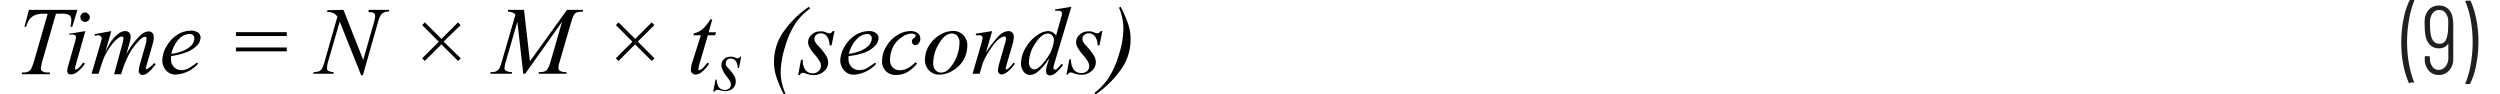
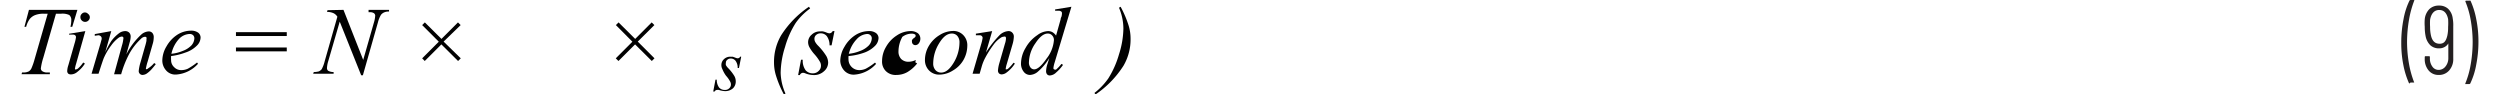
<svg xmlns="http://www.w3.org/2000/svg" id="f2a32de8-173e-40a2-a04b-abc5578b5a99" data-name="Layer 1" width="6.36in" height="0.24in" viewBox="0 0 229.18 8.8">
  <path d="M223.34,8.55a7.68,7.68,0,0,1-.53-1.69,10.45,10.45,0,0,1-.2-2.12,11.12,11.12,0,0,1,.21-2.18,6.69,6.69,0,0,1,.55-1.72.12.12,0,0,1,.11-.07h.27a.1.1,0,0,1,.07,0,.06.06,0,0,1,0,.06,9.29,9.29,0,0,0-.48,1.74,12.38,12.38,0,0,0-.19,2.12,11.92,11.92,0,0,0,.19,2.08,9,9,0,0,0,.48,1.7s0,0,0,0,0,0,0,0h-.36A.13.13,0,0,1,223.34,8.55Z" transform="translate(-0.63 -0.77)" fill="#231f20" />
  <path d="M227.46,3.24v3a1.58,1.58,0,0,1-.38,1.1,1.24,1.24,0,0,1-1,.42,1.16,1.16,0,0,1-.92-.42,1.62,1.62,0,0,1-.36-1.1V6.1a.08.08,0,0,1,.09-.09h.3a.08.08,0,0,1,.09.09v.1a1.27,1.27,0,0,0,.23.78.7.7,0,0,0,.57.31.8.8,0,0,0,.64-.3A1.22,1.22,0,0,0,227,6.2V4.82s0,0,0,0,0,0,0,0a.9.9,0,0,1-.36.34,1,1,0,0,1-.49.12,1.17,1.17,0,0,1-.83-.29,1.61,1.61,0,0,1-.44-.85,4.37,4.37,0,0,1-.08-.87,4.47,4.47,0,0,1,0-.7,1.56,1.56,0,0,1,.43-.95,1.25,1.25,0,0,1,.9-.33,1.21,1.21,0,0,1,.85.3,1.47,1.47,0,0,1,.43.9A3.48,3.48,0,0,1,227.46,3.24Zm-.55.84a3.62,3.62,0,0,0,.07-.79,5.5,5.5,0,0,0,0-.74c-.12-.57-.4-.85-.83-.85s-.74.3-.85.9a5.53,5.53,0,0,0,0,.69,3.46,3.46,0,0,0,.09.83c.12.49.38.73.8.73S226.79,4.59,226.91,4.08Z" transform="translate(-0.63 -0.77)" fill="#231f20" />
  <path d="M229.07.84a7.51,7.51,0,0,1,.53,1.69,10.49,10.49,0,0,1,.21,2.11,11.12,11.12,0,0,1-.21,2.18,6.78,6.78,0,0,1-.55,1.73.11.11,0,0,1-.11.06h-.28a.09.09,0,0,1-.07,0,.08.08,0,0,1,0-.07,8.15,8.15,0,0,0,.49-1.72,12.41,12.41,0,0,0,.19-2.13,12,12,0,0,0-.19-2.09,8,8,0,0,0-.49-1.69v0a.07.07,0,0,1,.08-.08h.3A.14.14,0,0,1,229.07.84Z" transform="translate(-0.63 -0.77)" fill="#231f20" />
  <path d="M1.32,1.69H5.84L5.36,3.27H5.19a2.45,2.45,0,0,0,.08-.62.59.59,0,0,0-.19-.48,1.5,1.5,0,0,0-.77-.12H3.84L2.66,6.15a5.54,5.54,0,0,0-.23,1,.32.32,0,0,0,.15.27.82.82,0,0,0,.49.11h.2l0,.16H.63l.05-.16H.79a1.07,1.07,0,0,0,.53-.11.71.71,0,0,0,.23-.27,6.2,6.2,0,0,0,.29-.83L3.07,2.05H2.72a2.12,2.12,0,0,0-.83.13,1.22,1.22,0,0,0-.51.38,2.24,2.24,0,0,0-.32.71H.9Z" transform="translate(-0.63 -0.77)" fill="#010101" />
  <path d="M6.58,3.67,5.71,6.75a2.34,2.34,0,0,0-.09.38.15.15,0,0,0,0,.11.14.14,0,0,0,.1,0,.31.31,0,0,0,.16-.07,2.64,2.64,0,0,0,.5-.57l.16.1a2.89,2.89,0,0,1-.7.77.93.93,0,0,1-.58.24A.42.42,0,0,1,5,7.65a.33.33,0,0,1-.11-.27A1.93,1.93,0,0,1,5,6.84l.57-2a3.49,3.49,0,0,0,.14-.61.26.26,0,0,0-.07-.16A.29.29,0,0,0,5.46,4l-.4,0V3.92ZM6.52,1.93a.4.4,0,0,1,.31.13A.4.4,0,0,1,7,2.37a.42.42,0,0,1-.13.31.43.43,0,0,1-.62,0,.42.42,0,0,1-.13-.31.4.4,0,0,1,.13-.31A.4.4,0,0,1,6.52,1.93Z" transform="translate(-0.63 -0.77)" fill="#010101" />
  <path d="M9,3.67l-.57,2A8.35,8.35,0,0,1,9,4.6a3.49,3.49,0,0,1,.81-.79,1,1,0,0,1,.49-.14.53.53,0,0,1,.37.14.52.52,0,0,1,.14.36,2.07,2.07,0,0,1-.1.57l-.31,1.11A6.55,6.55,0,0,1,11.79,4a1.12,1.12,0,0,1,.71-.3.45.45,0,0,1,.33.14.6.6,0,0,1,.13.43,2.14,2.14,0,0,1-.08.54L12.4,6.49a4.75,4.75,0,0,0-.16.62.15.15,0,0,0,0,.11.09.09,0,0,0,.07,0,.31.31,0,0,0,.15-.09A2.11,2.11,0,0,0,13,6.65l.15.1q-.12.17-.39.48a2.62,2.62,0,0,1-.48.42.78.78,0,0,1-.36.11.35.35,0,0,1-.26-.11.35.35,0,0,1-.1-.26,4.09,4.09,0,0,1,.18-.85l.4-1.41a5.2,5.2,0,0,0,.14-.54.88.88,0,0,0,0-.16.29.29,0,0,0,0-.17.17.17,0,0,0-.12-.06.57.57,0,0,0-.39.19A5.53,5.53,0,0,0,10.57,6a9.36,9.36,0,0,0-.65,1.7H9.26L10,5a2.83,2.83,0,0,0,.12-.57.3.3,0,0,0,0-.18A.17.17,0,0,0,10,4.18a.58.58,0,0,0-.31.11A3.09,3.09,0,0,0,9,5,5.74,5.74,0,0,0,8.34,6.1c-.08.16-.25.68-.53,1.55H7.16L8,4.8l.1-.37a.35.35,0,0,0,0-.12A.22.22,0,0,0,8,4.14a.31.31,0,0,0-.22-.08l-.32.05,0-.16Z" transform="translate(-0.63 -0.77)" fill="#010101" />
  <path d="M14.58,6a2.86,2.86,0,0,0,0,.37.87.87,0,0,0,.28.66.89.89,0,0,0,.67.28,1.46,1.46,0,0,0,.61-.13A6,6,0,0,0,17,6.6l.09.12a3,3,0,0,1-2,1,1.14,1.14,0,0,1-1-.41,1.38,1.38,0,0,1-.33-.89,2.62,2.62,0,0,1,.4-1.34,3.09,3.09,0,0,1,1-1.07,2.4,2.4,0,0,1,1.26-.38,1.09,1.09,0,0,1,.69.19.58.58,0,0,1,.22.45,1.08,1.08,0,0,1-.29.7,2.66,2.66,0,0,1-1.12.7A5.89,5.89,0,0,1,14.58,6Zm0-.21a3.64,3.64,0,0,0,1.06-.26A2.16,2.16,0,0,0,16.48,5a1.06,1.06,0,0,0,.27-.64.41.41,0,0,0-.11-.3.45.45,0,0,0-.34-.12,1.44,1.44,0,0,0-1,.48A3,3,0,0,0,14.61,5.78Z" transform="translate(-0.63 -0.77)" fill="#010101" />
  <path d="M20.63,3.77h4.74v.36H20.63Zm0,1.43h4.74v.36H20.63Z" transform="translate(-0.63 -0.77)" fill="#010101" />
  <path d="M30.66,1.69,32.5,6.36l1-3.49a2.65,2.65,0,0,0,.12-.66A.31.31,0,0,0,33.5,2a.68.68,0,0,0-.42-.09H33L33,1.69h1.91l0,.16a1,1,0,0,0-.44.07.76.76,0,0,0-.31.23,2.62,2.62,0,0,0-.29.72l-1.4,4.92h-.16l-2-5L29.24,6.47a2.59,2.59,0,0,0-.12.65.31.31,0,0,0,.11.25,1,1,0,0,0,.51.12l0,.16H27.83l.06-.16a1.83,1.83,0,0,0,.47-.06.75.75,0,0,0,.27-.21,3.14,3.14,0,0,0,.28-.75l1.18-4.14A.88.88,0,0,0,29.73,2a1.48,1.48,0,0,0-.61-.12l.05-.16Z" transform="translate(-0.63 -0.77)" fill="#010101" />
  <path d="M38,6.21l1.55-1.55L38,3.11l.25-.25L39.8,4.4l1.54-1.54.25.25L40,4.65,41.6,6.21l-.25.25L39.79,4.91,38.24,6.46Z" transform="translate(-0.63 -0.77)" fill="#010101" />
-   <path d="M47.5,1.69l.55,4.8,3.46-4.8H53v.16a2.78,2.78,0,0,0-.56.07.55.55,0,0,0-.27.22,3,3,0,0,0-.26.66l-1.1,3.78a1.84,1.84,0,0,0-.1.52.3.3,0,0,0,.12.26.84.84,0,0,0,.53.13h.1l0,.16H48.88l0-.16h.12a1,1,0,0,0,.51-.1.59.59,0,0,0,.24-.27,4.93,4.93,0,0,0,.3-.86l1-3.46L47.61,7.65h-.18L46.88,2.8,45.81,6.49a2.72,2.72,0,0,0-.13.63.29.29,0,0,0,.12.25,1.22,1.22,0,0,0,.57.12l0,.16h-2l0-.16h.12a.77.77,0,0,0,.62-.22,1.9,1.9,0,0,0,.3-.69l1.29-4.44a.67.67,0,0,0-.27-.2A1.7,1.7,0,0,0,46,1.85l0-.16Z" transform="translate(-0.63 -0.77)" fill="#010101" />
  <path d="M56.06,6.21l1.55-1.55L56.07,3.11l.25-.25L57.87,4.4l1.54-1.54.25.25L58.11,4.65l1.56,1.56-.25.25L57.86,4.91,56.31,6.46Z" transform="translate(-0.63 -0.77)" fill="#010101" />
-   <path d="M65.06,2.58l-.34,1.2h.69l-.08.28h-.68l-.76,2.59a2.7,2.7,0,0,0-.12.54.16.16,0,0,0,0,.11.12.12,0,0,0,.09,0,.53.53,0,0,0,.29-.15,7.07,7.07,0,0,0,.47-.54l.14.11a3.14,3.14,0,0,1-.76.83.91.91,0,0,1-.5.17.39.39,0,0,1-.31-.13.38.38,0,0,1-.13-.3,3.08,3.08,0,0,1,.14-.73L64,4.06H63.3l.05-.18a1.93,1.93,0,0,0,.8-.39,3.61,3.61,0,0,0,.72-.91Z" transform="translate(-0.63 -0.77)" fill="#010101" />
  <path d="M67.76,6.06l-.21,1.05h-.12a1.07,1.07,0,0,0-.2-.67.55.55,0,0,0-.44-.21.45.45,0,0,0-.33.12.34.34,0,0,0-.13.28.54.54,0,0,0,0,.21,1.28,1.28,0,0,0,.22.29,4.1,4.1,0,0,1,.57.73,1,1,0,0,1,.13.47A.88.88,0,0,1,67,9a1.08,1.08,0,0,1-.75.27,2,2,0,0,1-.57-.11.45.45,0,0,0-.17,0,.25.25,0,0,0-.23.15h-.13l.21-1.11h.12a1.2,1.2,0,0,0,.22.74.7.7,0,0,0,.53.22.54.54,0,0,0,.41-.15.46.46,0,0,0,.16-.36.54.54,0,0,0-.06-.25,2.75,2.75,0,0,0-.4-.57A2.77,2.77,0,0,1,66,7.21a.8.8,0,0,1-.09-.36.74.74,0,0,1,.24-.56.84.84,0,0,1,.62-.23h.2l.22.08a.76.76,0,0,0,.24.07.28.28,0,0,0,.24-.16Z" transform="translate(-0.63 -0.77)" fill="#010101" />
  <path d="M71.89,9.5l-.15.08A10.06,10.06,0,0,1,71,7.81a4.11,4.11,0,0,1-.18-1.2,4.93,4.93,0,0,1,.66-2.54,9.14,9.14,0,0,1,2.6-2.67l.11.16A5.82,5.82,0,0,0,72.85,2.9a8.37,8.37,0,0,0-1,2.25,8.27,8.27,0,0,0-.41,2.4A5,5,0,0,0,71.89,9.5Z" transform="translate(-0.63 -0.77)" fill="#010101" />
  <path d="M76.46,3.67,76.19,5H76a1.41,1.41,0,0,0-.25-.85.71.71,0,0,0-.57-.27.61.61,0,0,0-.43.15.46.46,0,0,0-.16.36.63.63,0,0,0,.06.27,1.61,1.61,0,0,0,.28.37A5.57,5.57,0,0,1,75.7,6a1.31,1.31,0,0,1,.17.6,1.07,1.07,0,0,1-.38.81,1.36,1.36,0,0,1-1,.36,2.16,2.16,0,0,1-.73-.15.65.65,0,0,0-.23-.06.33.33,0,0,0-.3.21h-.16l.27-1.43h.16a1.51,1.51,0,0,0,.28,1,.88.88,0,0,0,.68.27A.74.74,0,0,0,75,7.37a.63.63,0,0,0,.2-.46.72.72,0,0,0-.07-.33,4,4,0,0,0-.52-.73,3.52,3.52,0,0,1-.5-.7A1,1,0,0,1,74,4.69.92.92,0,0,1,74.34,4a1.08,1.08,0,0,1,.79-.3,1,1,0,0,1,.26,0,2.27,2.27,0,0,1,.29.09,1.06,1.06,0,0,0,.3.09.36.36,0,0,0,.31-.21Z" transform="translate(-0.63 -0.77)" fill="#010101" />
  <path d="M77.77,6a2.86,2.86,0,0,0,0,.37,1,1,0,0,0,1,.94,1.46,1.46,0,0,0,.61-.13,5.54,5.54,0,0,0,.86-.57l.1.12a3,3,0,0,1-2,1,1.18,1.18,0,0,1-1-.41A1.43,1.43,0,0,1,77,6.46a2.62,2.62,0,0,1,.4-1.34,3.09,3.09,0,0,1,1-1.07,2.37,2.37,0,0,1,1.25-.38,1.05,1.05,0,0,1,.69.19.59.59,0,0,1,.23.45,1.08,1.08,0,0,1-.29.7,2.7,2.7,0,0,1-1.13.7A5.79,5.79,0,0,1,77.77,6Zm0-.21a3.73,3.73,0,0,0,1.06-.26A2.16,2.16,0,0,0,79.67,5a1.06,1.06,0,0,0,.27-.64.38.38,0,0,0-.12-.3.42.42,0,0,0-.33-.12,1.44,1.44,0,0,0-.95.48A3,3,0,0,0,77.8,5.78Z" transform="translate(-0.63 -0.77)" fill="#010101" />
-   <path d="M84.17,6.69a3.34,3.34,0,0,1-.92.81,2.06,2.06,0,0,1-1,.26,1.28,1.28,0,0,1-1-.36,1.24,1.24,0,0,1-.35-.94,2.59,2.59,0,0,1,.37-1.32,3,3,0,0,1,1-1.06,2.34,2.34,0,0,1,1.25-.41,1.12,1.12,0,0,1,.72.2.65.65,0,0,1,.23.49.71.71,0,0,1-.16.47.4.4,0,0,1-.31.15.31.31,0,0,1-.31-.31.37.37,0,0,1,0-.15.5.5,0,0,1,.14-.17A.79.79,0,0,0,84,4.21.2.2,0,0,0,84,4a.6.6,0,0,0-.36-.09,1.44,1.44,0,0,0-.85.3A2.53,2.53,0,0,0,82,5a2.85,2.85,0,0,0-.36,1.35,1,1,0,0,0,.25.71.94.94,0,0,0,.7.26,1.55,1.55,0,0,0,.67-.17A2.84,2.84,0,0,0,84,6.58Z" transform="translate(-0.63 -0.77)" fill="#010101" />
+   <path d="M84.17,6.69a3.34,3.34,0,0,1-.92.81,2.06,2.06,0,0,1-1,.26,1.28,1.28,0,0,1-1-.36,1.24,1.24,0,0,1-.35-.94,2.59,2.59,0,0,1,.37-1.32,3,3,0,0,1,1-1.06,2.34,2.34,0,0,1,1.25-.41,1.12,1.12,0,0,1,.72.2.65.65,0,0,1,.23.49.71.71,0,0,1-.16.47.4.4,0,0,1-.31.15.31.31,0,0,1-.31-.31.37.37,0,0,1,0-.15.5.5,0,0,1,.14-.17A.79.79,0,0,0,84,4.21.2.2,0,0,0,84,4a.6.6,0,0,0-.36-.09,1.44,1.44,0,0,0-.85.3a2.85,2.85,0,0,0-.36,1.35,1,1,0,0,0,.25.71.94.94,0,0,0,.7.26,1.55,1.55,0,0,0,.67-.17A2.84,2.84,0,0,0,84,6.58Z" transform="translate(-0.63 -0.77)" fill="#010101" />
  <path d="M88.85,5.05a2.73,2.73,0,0,1-.35,1.3,2.67,2.67,0,0,1-1,1,2.38,2.38,0,0,1-1.22.38,1.3,1.3,0,0,1-1-.39,1.36,1.36,0,0,1-.38-1,2.57,2.57,0,0,1,.37-1.3,2.88,2.88,0,0,1,1-1,2.37,2.37,0,0,1,1.21-.38,1.27,1.27,0,0,1,1,.39A1.34,1.34,0,0,1,88.85,5.05Zm-.73-.3a.9.9,0,0,0-.2-.63.66.66,0,0,0-.52-.22c-.43,0-.82.31-1.19.93a3.61,3.61,0,0,0-.54,1.84.91.91,0,0,0,.21.64.7.7,0,0,0,.53.23c.42,0,.8-.31,1.17-.92A3.68,3.68,0,0,0,88.12,4.75Z" transform="translate(-0.63 -0.77)" fill="#010101" />
  <path d="M91.17,3.67l-.58,2a9.92,9.92,0,0,1,1.26-1.61,1.29,1.29,0,0,1,.84-.39.46.46,0,0,1,.36.15.5.5,0,0,1,.14.38,2.83,2.83,0,0,1-.12.7l-.54,1.85a2.14,2.14,0,0,0-.09.39.15.15,0,0,0,0,.1s0,0,.08,0a.24.24,0,0,0,.13-.06,3.26,3.26,0,0,0,.51-.56l.13.08a3.15,3.15,0,0,1-.77.83.82.82,0,0,1-.46.18.38.38,0,0,1-.26-.1.4.4,0,0,1-.09-.27,3.41,3.41,0,0,1,.14-.72l.51-1.77a1.78,1.78,0,0,0,.1-.51.2.2,0,0,0-.06-.15.2.2,0,0,0-.14,0,.56.56,0,0,0-.29.1,2.59,2.59,0,0,0-.68.66,9.48,9.48,0,0,0-.74,1.16,4.19,4.19,0,0,0-.34.81L90,7.65h-.66l.8-2.75a3.94,3.94,0,0,0,.14-.6A.26.26,0,0,0,90,4.06l-.18,0-.17,0,0-.15Z" transform="translate(-0.63 -0.77)" fill="#010101" />
  <path d="M98.56,1.4,97,6.59a2.61,2.61,0,0,0-.12.55.14.14,0,0,0,.12.12.21.21,0,0,0,.13,0,3.36,3.36,0,0,0,.5-.53l.15.09a3.76,3.76,0,0,1-.64.71.91.91,0,0,1-.6.28.34.34,0,0,1-.25-.11.45.45,0,0,1-.09-.3,2.27,2.27,0,0,1,.13-.67l.17-.55A5.19,5.19,0,0,1,95.38,7.5a1.21,1.21,0,0,1-.69.26.73.73,0,0,1-.58-.3,1.21,1.21,0,0,1-.25-.81,2.9,2.9,0,0,1,.42-1.4,3.42,3.42,0,0,1,1.1-1.2,1.79,1.79,0,0,1,1-.38.86.86,0,0,1,.41.1,1.11,1.11,0,0,1,.34.32l.43-1.53c0-.11.06-.19.08-.26A1.26,1.26,0,0,0,97.68,2a.2.2,0,0,0-.06-.15.41.41,0,0,0-.24-.08l-.34,0V1.65ZM96.93,4.52a.61.61,0,0,0-.17-.45.52.52,0,0,0-.41-.17c-.37,0-.75.3-1.15.91a3.2,3.2,0,0,0-.6,1.75.73.73,0,0,0,.14.5.44.44,0,0,0,.35.18c.3,0,.69-.33,1.15-1A3.19,3.19,0,0,0,96.93,4.52Z" transform="translate(-0.63 -0.77)" fill="#010101" />
-   <path d="M101.45,3.67,101.18,5H101a1.34,1.34,0,0,0-.25-.85.71.71,0,0,0-.57-.27.61.61,0,0,0-.43.15.46.46,0,0,0-.16.36.63.63,0,0,0,.06.27,2,2,0,0,0,.28.37,5.57,5.57,0,0,1,.74.94,1.31,1.31,0,0,1,.17.6,1.07,1.07,0,0,1-.38.81,1.35,1.35,0,0,1-1,.36,2.16,2.16,0,0,1-.73-.15.65.65,0,0,0-.23-.06.31.31,0,0,0-.29.21H98.1l.27-1.43h.16a1.51,1.51,0,0,0,.28,1,.9.9,0,0,0,.69.27.76.76,0,0,0,.53-.18.62.62,0,0,0,.19-.46.72.72,0,0,0-.07-.33,3.53,3.53,0,0,0-.52-.73,3.52,3.52,0,0,1-.5-.7A1,1,0,0,1,99,4.69.92.92,0,0,1,99.33,4a1.08,1.08,0,0,1,.79-.3,1,1,0,0,1,.26,0,1.85,1.85,0,0,1,.29.09,1.06,1.06,0,0,0,.3.09.39.39,0,0,0,.32-.21Z" transform="translate(-0.63 -0.77)" fill="#010101" />
  <path d="M103,1.49l.15-.09a9.7,9.7,0,0,1,.75,1.76,4.16,4.16,0,0,1,.18,1.2,4.88,4.88,0,0,1-.66,2.54,9.22,9.22,0,0,1-2.61,2.68l-.1-.14A6.28,6.28,0,0,0,102,8.09a8.7,8.7,0,0,0,1-2.25,8.27,8.27,0,0,0,.41-2.4A5,5,0,0,0,103,1.49Z" transform="translate(-0.63 -0.77)" fill="#010101" />
</svg>